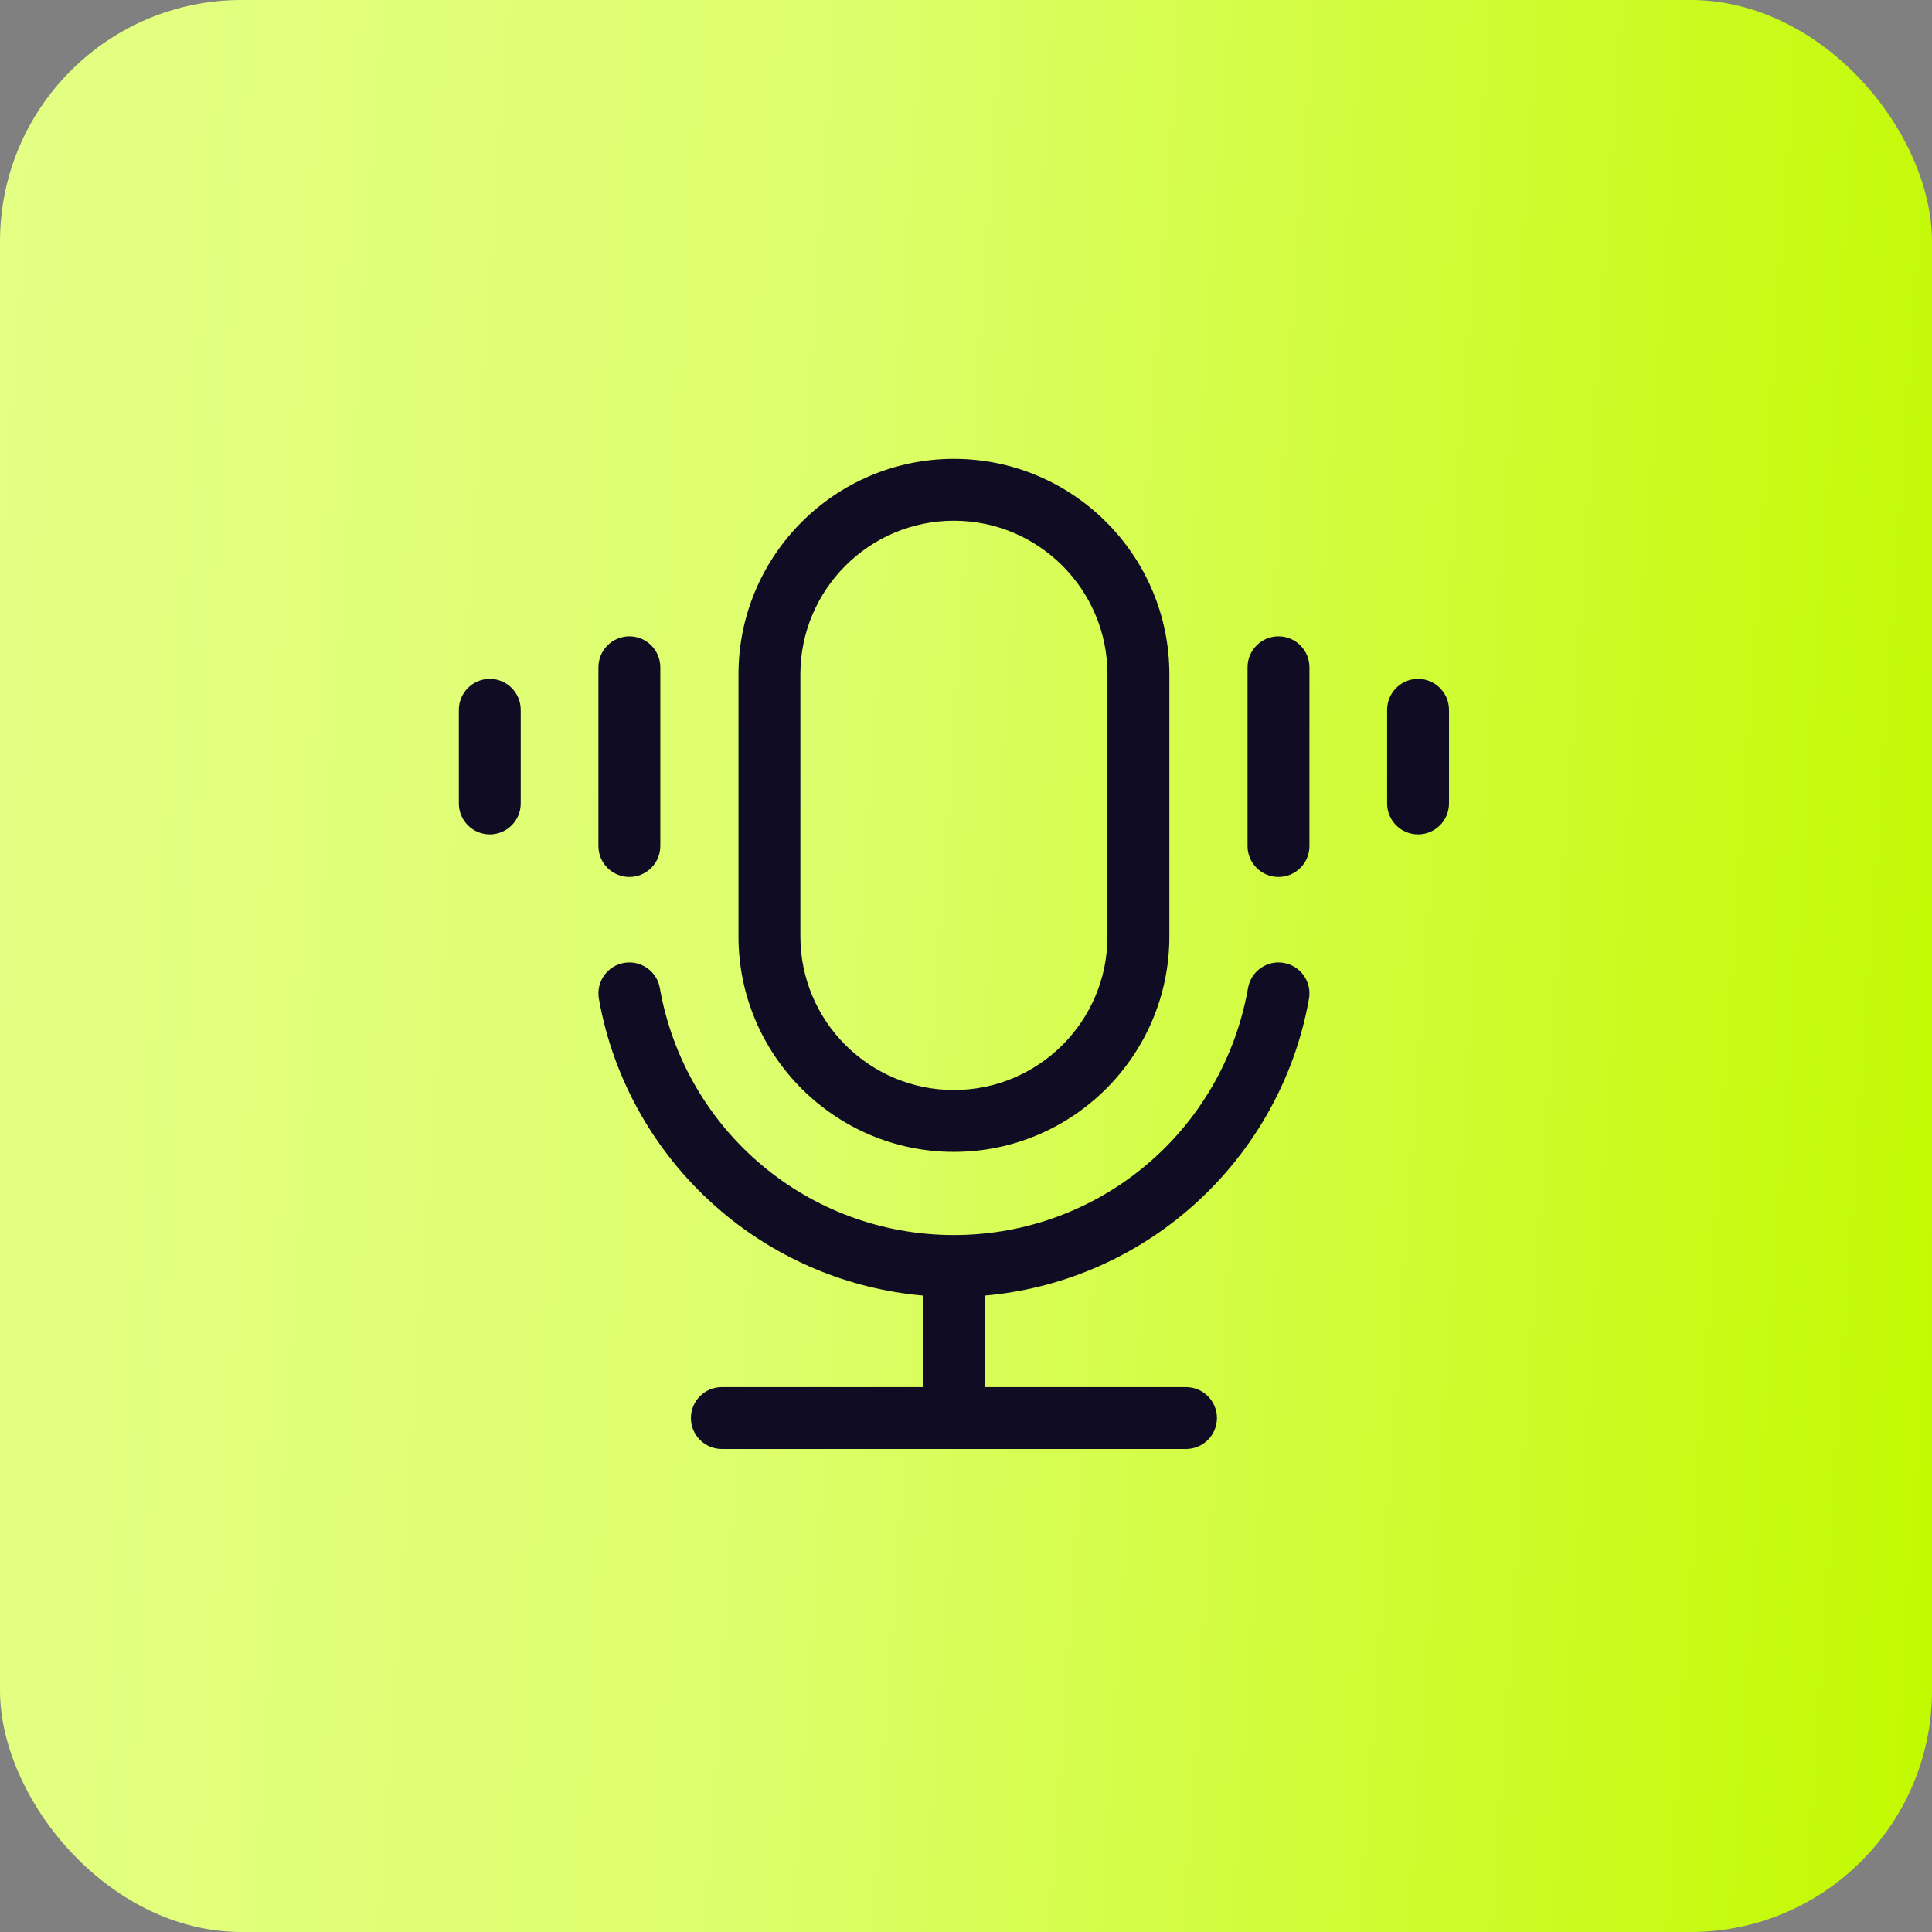
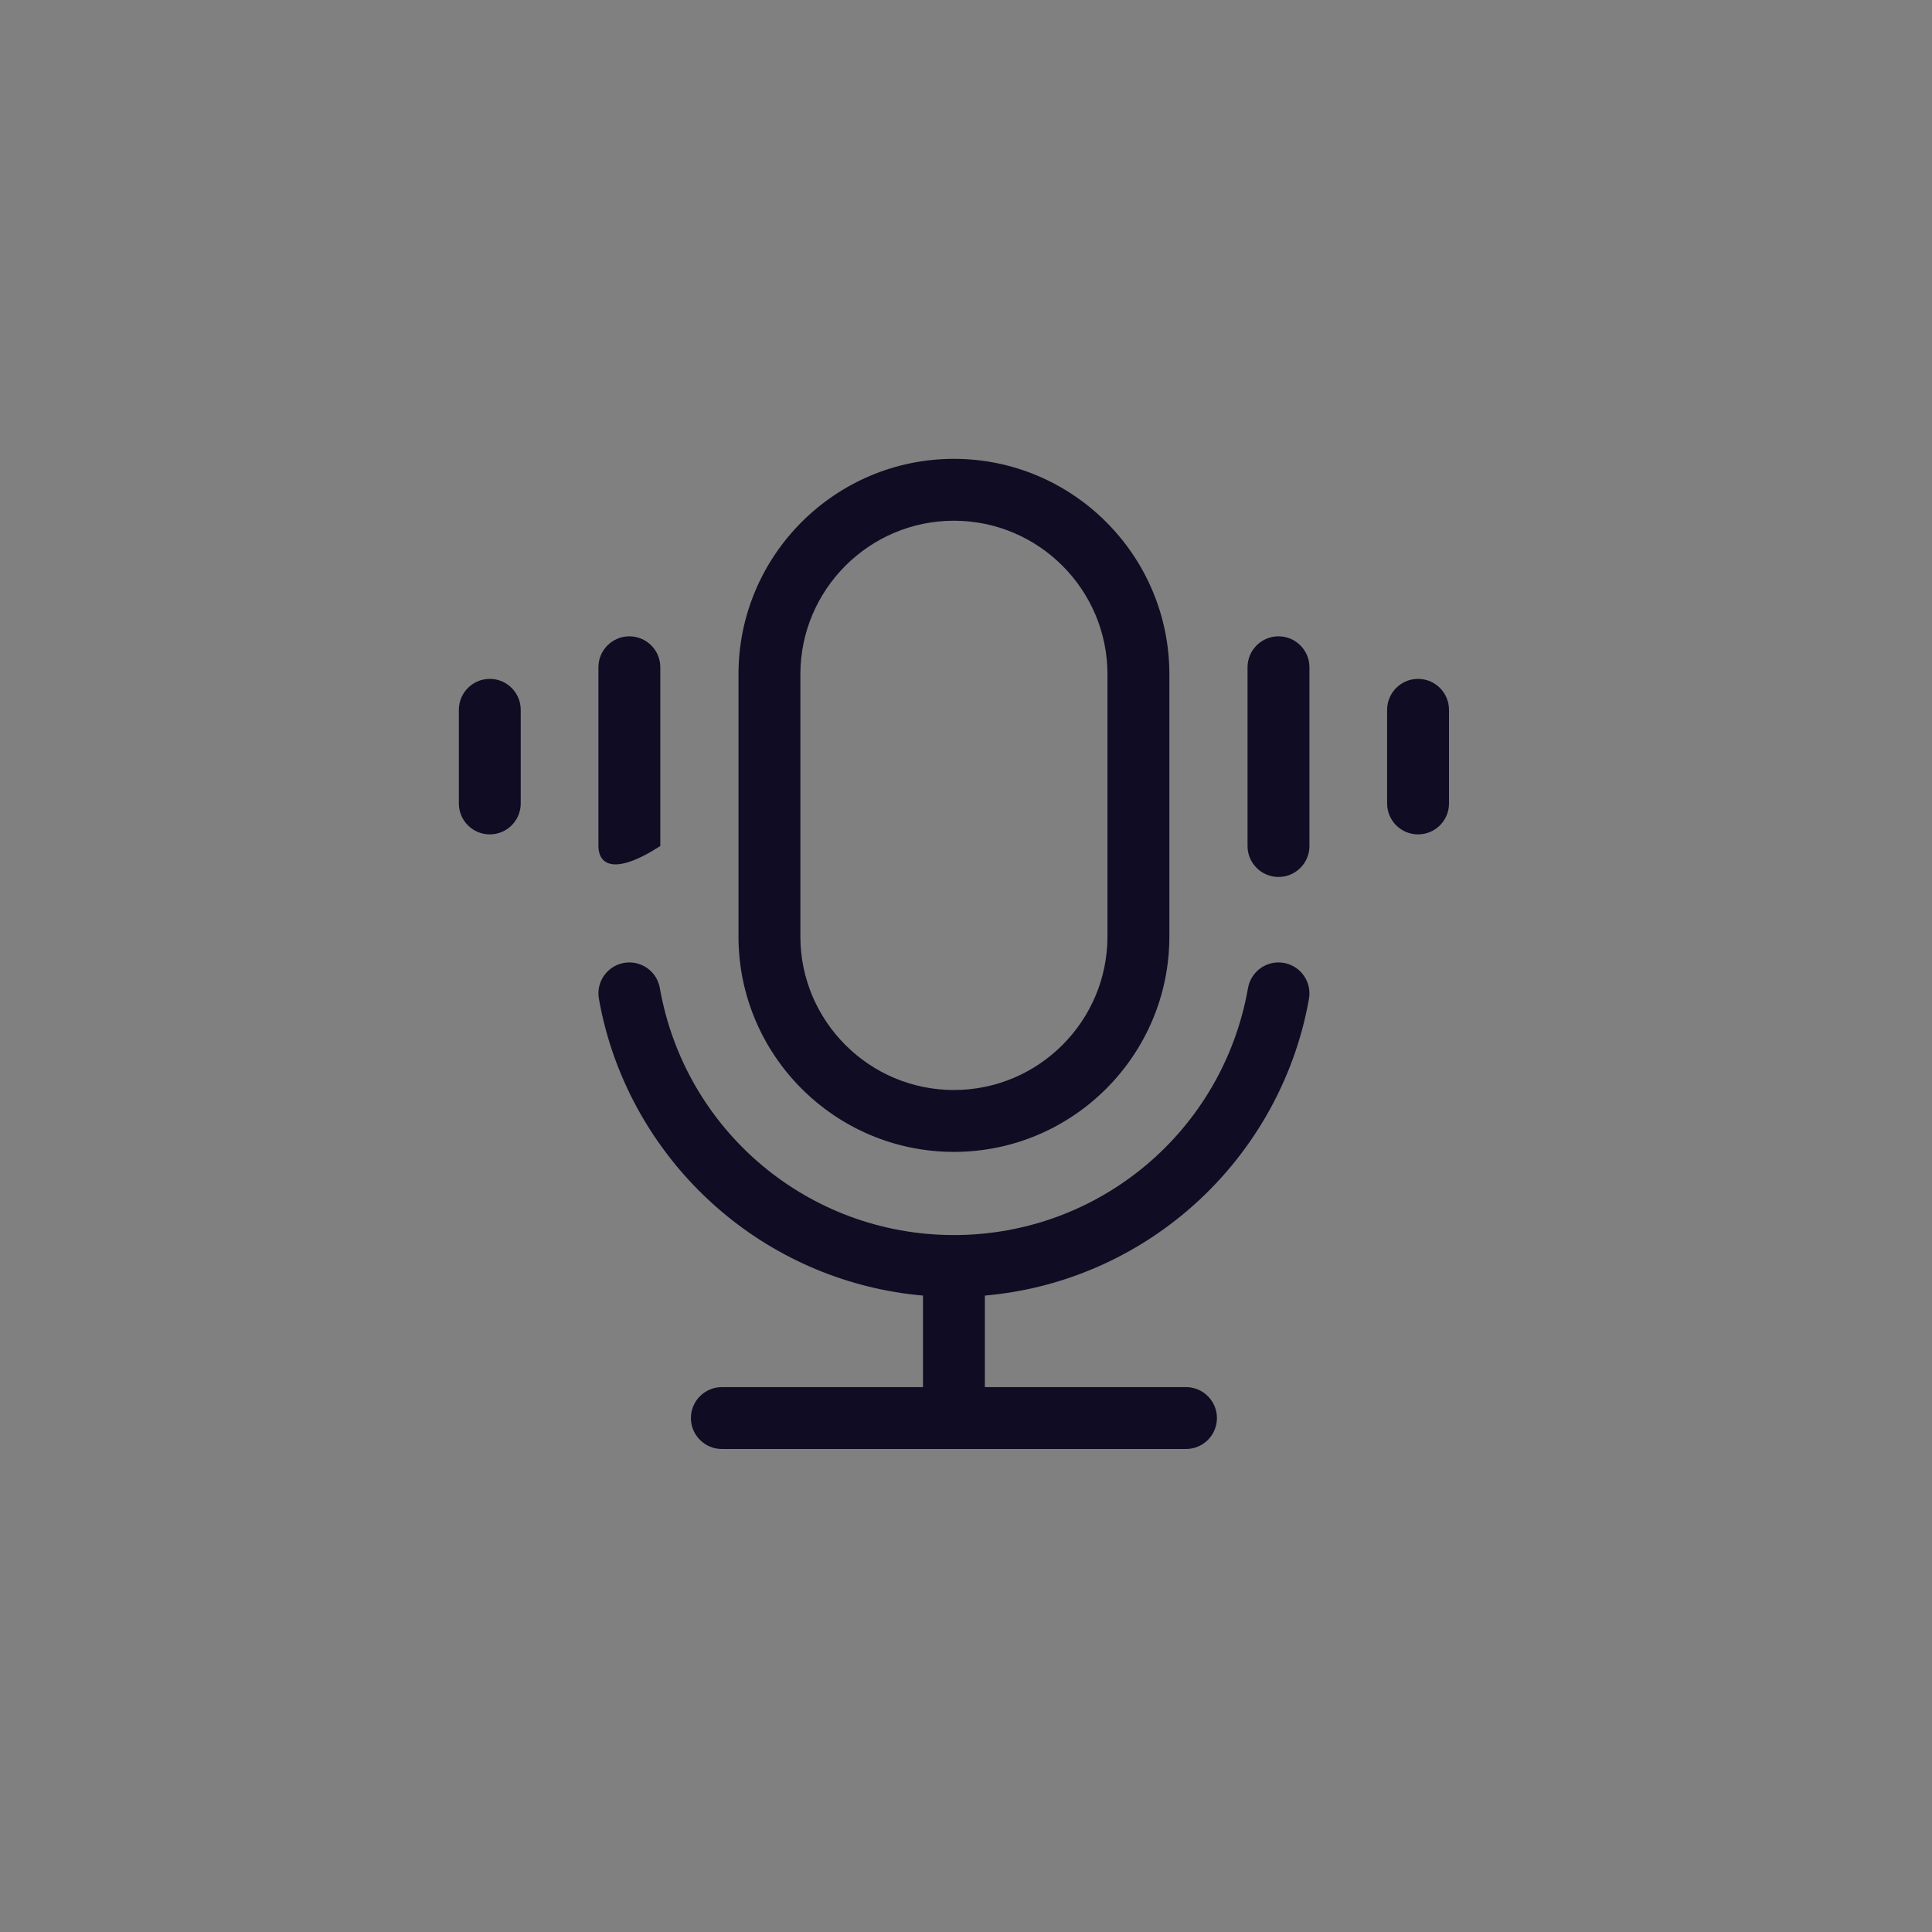
<svg xmlns="http://www.w3.org/2000/svg" width="80" height="80" viewBox="0 0 80 80" fill="none">
  <rect x="0" y="0" width="80" height="80" fill="#808080" stroke="none" />
-   <rect width="80" height="80" rx="10" fill="url(#paint0_linear_1_12184)" />
  <g clip-path="url(#clip0_1_12184)">
-     <path d="M39.5 47.697C44.419 47.697 48.421 43.696 48.421 38.777V27.921C48.421 23.002 44.419 19 39.5 19C34.581 19 30.579 23.002 30.579 27.921V38.777C30.579 43.696 34.581 47.697 39.5 47.697ZM33.142 27.921C33.142 24.415 35.994 21.562 39.5 21.562C43.006 21.562 45.858 24.415 45.858 27.921V38.777C45.858 42.283 43.006 45.135 39.5 45.135C35.994 45.135 33.142 42.283 33.142 38.777V27.921ZM54.202 41.356C53.601 44.765 51.804 47.889 49.141 50.151C46.773 52.163 43.844 53.38 40.781 53.647V57.438H49.109C49.817 57.438 50.391 58.011 50.391 58.719C50.391 59.426 49.817 60 49.109 60H29.891C29.183 60 28.609 59.426 28.609 58.719C28.609 58.011 29.183 57.438 29.891 57.438H38.219V53.647C35.156 53.38 32.227 52.163 29.86 50.151C27.196 47.889 25.399 44.765 24.799 41.356C24.676 40.659 25.141 39.995 25.838 39.872C26.535 39.749 27.2 40.215 27.322 40.912C28.366 46.839 33.487 51.141 39.5 51.141C45.513 51.141 50.635 46.839 51.678 40.912C51.8 40.215 52.465 39.749 53.162 39.872C53.859 39.995 54.324 40.659 54.202 41.356ZM54.221 27.63V35.032C54.221 35.739 53.647 36.313 52.94 36.313C52.232 36.313 51.658 35.739 51.658 35.032V27.63C51.658 26.922 52.232 26.349 52.94 26.349C53.647 26.349 54.221 26.922 54.221 27.63ZM60 29.393V33.269C60 33.977 59.426 34.55 58.719 34.55C58.011 34.55 57.438 33.977 57.438 33.269V29.393C57.438 28.685 58.011 28.111 58.719 28.111C59.426 28.111 60 28.685 60 29.393ZM24.779 35.032V27.63C24.779 26.922 25.353 26.349 26.061 26.349C26.768 26.349 27.342 26.922 27.342 27.63V35.032C27.342 35.739 26.768 36.313 26.061 36.313C25.353 36.313 24.779 35.739 24.779 35.032ZM21.562 29.393V33.269C21.562 33.977 20.989 34.55 20.281 34.55C19.574 34.55 19 33.977 19 33.269V29.393C19 28.685 19.574 28.111 20.281 28.111C20.989 28.111 21.562 28.685 21.562 29.393Z" fill="#100C23" />
+     <path d="M39.5 47.697C44.419 47.697 48.421 43.696 48.421 38.777V27.921C48.421 23.002 44.419 19 39.5 19C34.581 19 30.579 23.002 30.579 27.921V38.777C30.579 43.696 34.581 47.697 39.5 47.697ZM33.142 27.921C33.142 24.415 35.994 21.562 39.5 21.562C43.006 21.562 45.858 24.415 45.858 27.921V38.777C45.858 42.283 43.006 45.135 39.5 45.135C35.994 45.135 33.142 42.283 33.142 38.777V27.921ZM54.202 41.356C53.601 44.765 51.804 47.889 49.141 50.151C46.773 52.163 43.844 53.38 40.781 53.647V57.438H49.109C49.817 57.438 50.391 58.011 50.391 58.719C50.391 59.426 49.817 60 49.109 60H29.891C29.183 60 28.609 59.426 28.609 58.719C28.609 58.011 29.183 57.438 29.891 57.438H38.219V53.647C35.156 53.38 32.227 52.163 29.86 50.151C27.196 47.889 25.399 44.765 24.799 41.356C24.676 40.659 25.141 39.995 25.838 39.872C26.535 39.749 27.2 40.215 27.322 40.912C28.366 46.839 33.487 51.141 39.5 51.141C45.513 51.141 50.635 46.839 51.678 40.912C51.8 40.215 52.465 39.749 53.162 39.872C53.859 39.995 54.324 40.659 54.202 41.356ZM54.221 27.63V35.032C54.221 35.739 53.647 36.313 52.94 36.313C52.232 36.313 51.658 35.739 51.658 35.032V27.63C51.658 26.922 52.232 26.349 52.94 26.349C53.647 26.349 54.221 26.922 54.221 27.63ZM60 29.393V33.269C60 33.977 59.426 34.55 58.719 34.55C58.011 34.55 57.438 33.977 57.438 33.269V29.393C57.438 28.685 58.011 28.111 58.719 28.111C59.426 28.111 60 28.685 60 29.393ZM24.779 35.032V27.63C24.779 26.922 25.353 26.349 26.061 26.349C26.768 26.349 27.342 26.922 27.342 27.63V35.032C25.353 36.313 24.779 35.739 24.779 35.032ZM21.562 29.393V33.269C21.562 33.977 20.989 34.55 20.281 34.55C19.574 34.55 19 33.977 19 33.269V29.393C19 28.685 19.574 28.111 20.281 28.111C20.989 28.111 21.562 28.685 21.562 29.393Z" fill="#100C23" />
  </g>
  <defs>
    <linearGradient id="paint0_linear_1_12184" x1="-6.91888e-07" y1="12.75" x2="83.318" y2="18.41" gradientUnits="userSpaceOnUse">
      <stop stop-color="#E3FF84" />
      <stop offset="0.413" stop-color="#DDFE6C" />
      <stop offset="1" stop-color="#C2FA01" />
    </linearGradient>
    <clipPath id="clip0_1_12184">
      <rect width="41" height="41" fill="white" transform="translate(19 19)" />
    </clipPath>
  </defs>
</svg>